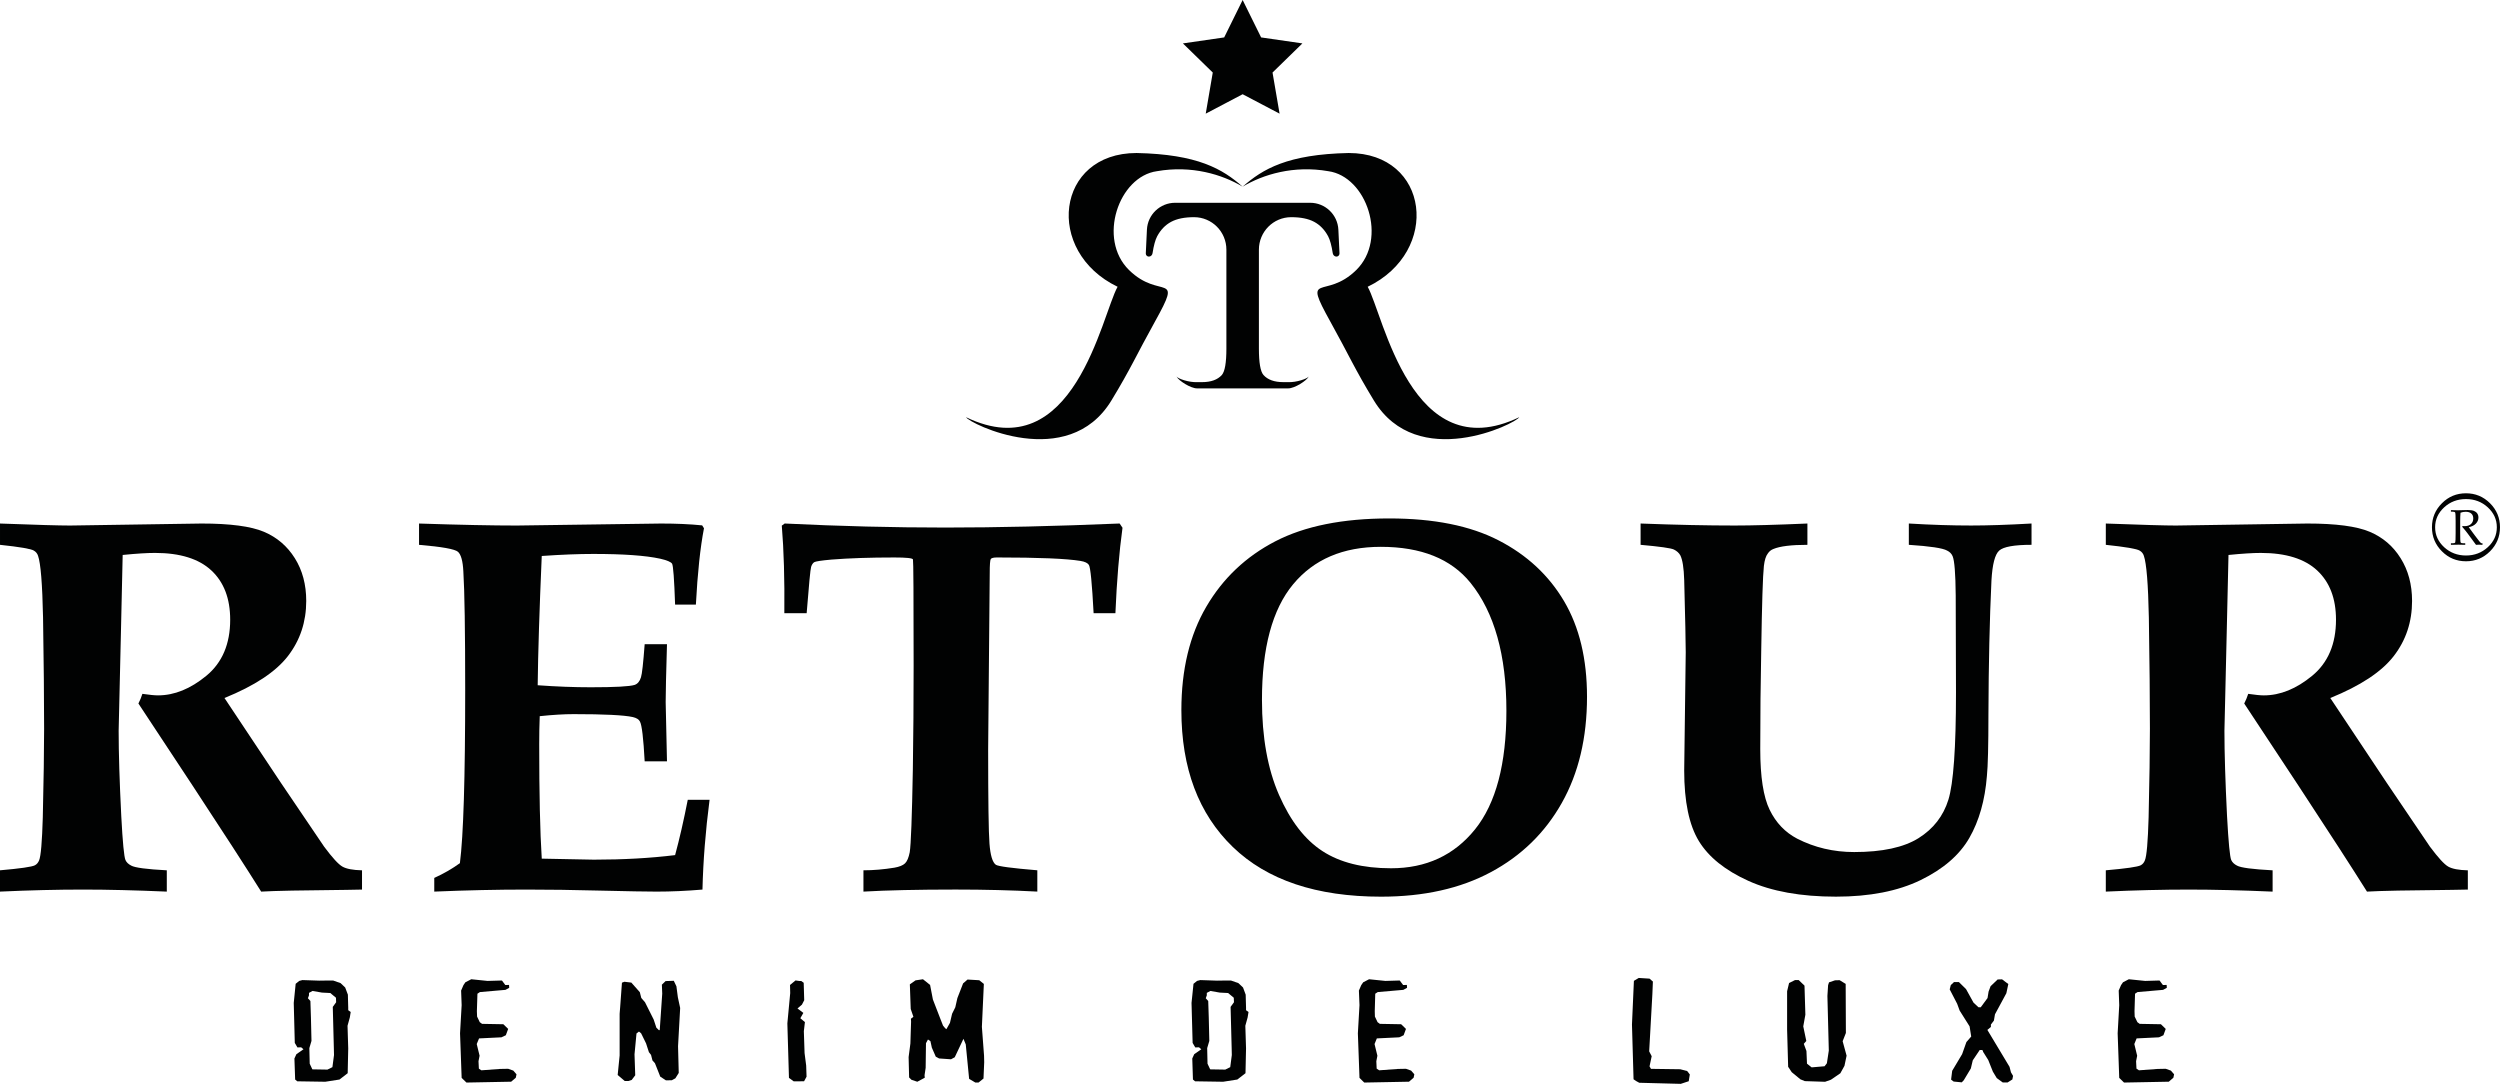
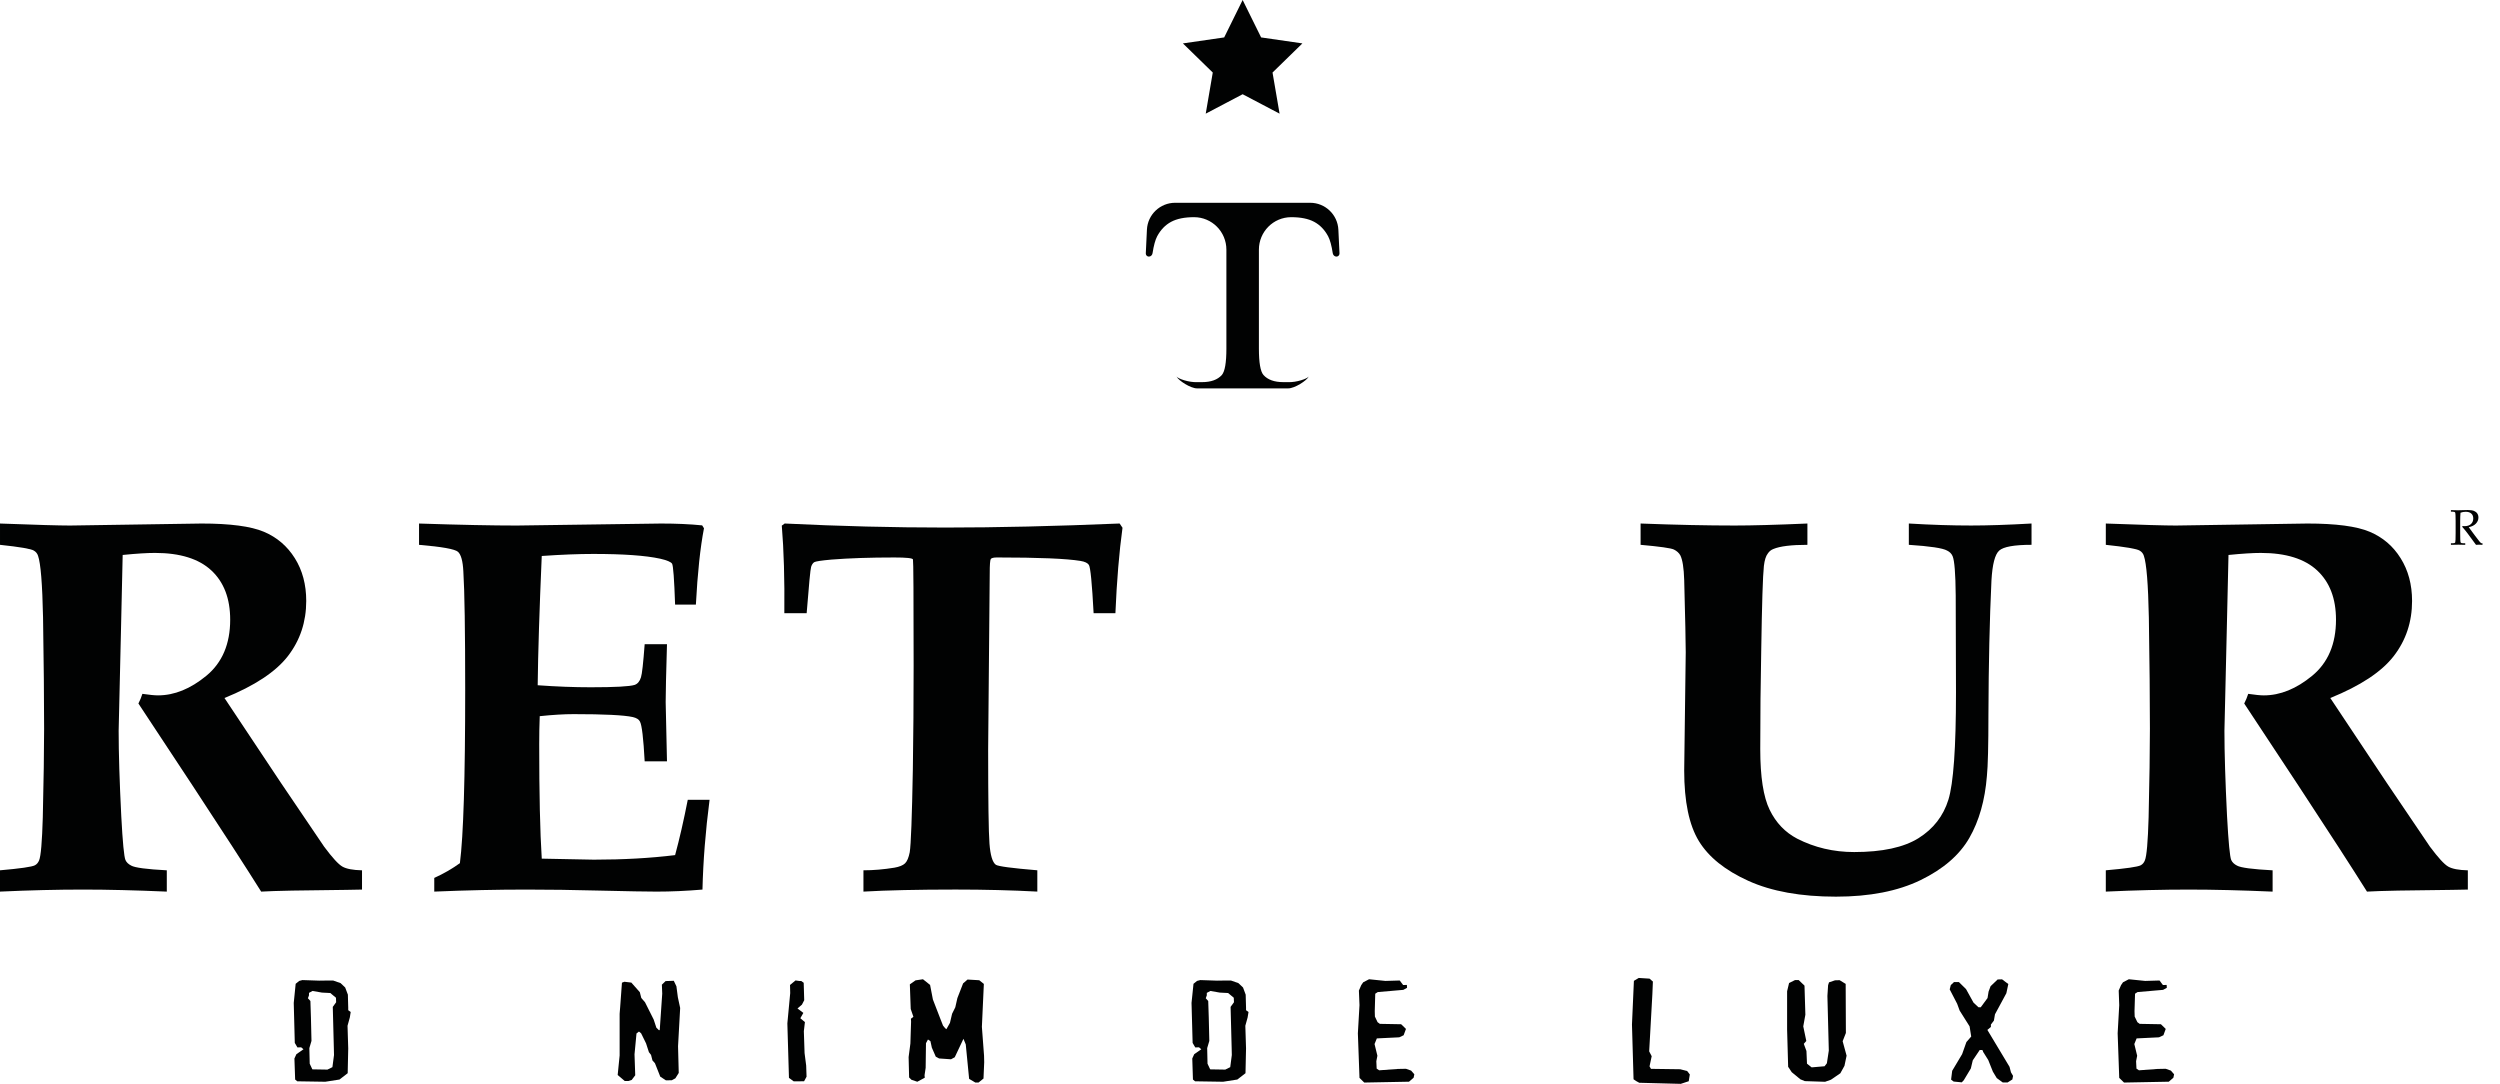
<svg xmlns="http://www.w3.org/2000/svg" version="1.1" id="Layer_1" x="0px" y="0px" width="598.141px" height="259.318px" viewBox="0 0 598.141 259.318" enable-background="new 0 0 598.141 259.318" xml:space="preserve">
  <path fill="#010202" d="M74.731,255.849l-0.63-1.35l-0.089-3.729l0.511-1.724l-0.127-5.479l-0.13-4.07l-0.597-0.658l0.258-0.699  v-0.588l0.849-0.463l2.254,0.393l1.997,0.103l1.354,1.125l0.041,1.081l-0.802,1.114l0.251,9.769l0.041,1.746l-0.38,2.9l-1.186,0.588  L74.731,255.849z M71.593,234.691l-0.852,0.689l-0.46,4.574l0.25,9.57l0.637,1.083l0.888-0.033l0.555,0.466l-1.696,1.184  l-0.473,1.021l0.175,5.039l0.511,0.424l6.705,0.106l3.395-0.53l1.959-1.515l0.129-5.922l-0.129-4.183l-0.038-1.247l0.548-1.979  l0.212-1.316l-0.593-0.425v-0.629l-0.044-1.571l-0.038-1.521l-0.643-1.709l-1.101-1.049l-1.788-0.627h-1.058l-2.292,0.032  l-3.999-0.135L71.593,234.691z" />
-   <polygon fill="#010202" points="111.342,235.021 110.879,235.707 110.324,237 110.452,240.484 110.068,247.227 110.452,257.895   111.602,259.007 122.301,258.803 123.408,257.853 123.576,257.037 122.812,256.149 121.582,255.714 119.619,255.751   115.165,256.078 114.573,255.679 114.484,253.904 114.744,252.592 114.062,249.793 114.617,248.445 119.968,248.185   121.022,247.689 121.582,246.175 120.435,245.056 115.337,244.964 114.785,244.56 114.145,243.22 114.097,241.933 114.229,237.752   114.823,237.359 120.941,236.83 121.83,236.34 121.791,235.65 120.9,235.674 120.092,234.591 116.649,234.692 112.75,234.292 " />
  <polygon fill="#010202" points="159.25,234.73 158.359,235.585 158.442,237.752 157.846,246.472 157.637,246.472 157.041,245.883   156.4,243.937 154.321,239.791 153.433,238.775 153.083,237.39 151.053,235.092 149.399,234.892 148.805,235.111 148.379,240.951   148.25,242.555 148.25,252.527 147.784,257.201 149.479,258.64 150.368,258.64 151.138,258.386 151.984,257.267 151.812,252.261   152.286,247.265 152.877,246.803 153.392,247.23 154.571,249.629 155.256,251.738 155.766,252.394 156.105,253.72 156.699,254.378   157.973,257.594 159.333,258.482 160.739,258.457 161.583,257.994 162.393,256.707 162.227,250.322 162.734,241.166   162.183,238.611 161.837,235.982 161.207,234.66 " />
  <polygon fill="#010202" points="189.019,235.662 189.063,237.602 188.382,244.843 188.423,246.326 188.765,257.897 189.906,258.722   192.38,258.701 192.973,257.607 192.884,254.947 192.499,251.951 192.326,246.72 192.582,244.542 191.486,243.619 192.208,242.344   190.804,241.28 191.868,240.367 192.414,239.313 192.29,235.136 191.698,234.705 191.231,234.705 190.335,234.578 " />
  <polygon fill="#010202" points="219.041,234.558 217.687,235.513 217.896,241.406 218.537,243.277 217.941,243.74 217.982,244.426   217.817,249.662 217.392,252.913 217.513,257.787 218.064,258.341 219.472,258.814 221.254,257.853 221.206,257.263   221.469,255.486 221.546,249.595 222.021,248.704 222.61,249.103 222.95,250.658 223.888,252.812 224.687,253.244 227.537,253.441   228.431,252.953 230.511,248.542 231.065,249.884 231.868,258.121 233.361,259.007 234.119,259.007 235.308,258.046   235.476,254.138 235.44,252.591 234.923,245.673 235.393,235.408 234.29,234.527 231.49,234.363 230.428,235.281 229.062,238.796   228.561,241.004 227.794,242.55 227.283,244.723 226.434,246.238 226.139,246.01 225.623,245.382 225.03,243.87 223.2,239.13   222.529,235.65 220.829,234.292 " />
  <path fill="#010202" d="M289.541,255.849l-0.634-1.35l-0.082-3.729l0.51-1.724l-0.127-5.479l-0.133-4.07l-0.59-0.658l0.25-0.699  v-0.588l0.85-0.463l2.251,0.393l1.994,0.103l1.357,1.125l0.047,1.081l-0.808,1.114l0.254,9.769l0.04,1.746l-0.379,2.9l-1.193,0.588  L289.541,255.849z M286.399,234.691l-0.847,0.689l-0.472,4.574l0.263,9.57l0.631,1.083l0.891-0.033l0.552,0.466l-1.693,1.184  l-0.466,1.021l0.162,5.039l0.513,0.424l6.708,0.106l3.396-0.53l1.956-1.515l0.13-5.922l-0.13-4.183l-0.041-1.247l0.548-1.979  l0.216-1.316l-0.593-0.425v-0.629l-0.044-1.571l-0.041-1.521l-0.634-1.709l-1.107-1.049l-1.788-0.627h-1.058l-2.295,0.032  l-3.989-0.135L286.399,234.691z" />
  <polygon fill="#010202" points="326.156,235.021 325.683,235.707 325.125,237 325.267,240.484 324.879,247.227 325.267,257.895   326.406,259.007 337.113,258.803 338.218,257.853 338.388,257.037 337.619,256.149 336.388,255.714 334.434,255.751   329.977,256.078 329.377,255.679 329.295,253.904 329.55,252.592 328.868,249.793 329.418,248.445 334.775,248.185 335.828,247.689   336.388,246.175 335.236,245.056 330.141,244.964 329.591,244.56 328.955,243.22 328.92,241.933 329.037,237.752 329.638,237.359   335.752,236.83 336.646,236.34 336.606,235.65 335.709,235.674 334.9,234.591 331.468,234.692 327.556,234.292 " />
  <polygon fill="#010202" points="390.922,234.673 390.459,245.128 390.838,258.228 391.478,258.661 392.199,259.058 402.135,259.318   404.04,258.69 404.299,257.074 403.669,256.255 402.005,255.824 395.004,255.729 394.662,255.135 395.176,252.705 394.577,251.544   395.34,237.863 395.465,234.843 394.662,234.144 392.075,233.982 " />
  <polygon fill="#010202" points="429.484,234.48 428.046,235.199 427.576,237.173 427.576,246.324 427.826,255.236 428.687,256.529   430.758,258.235 431.82,258.666 436.661,258.824 438.063,258.33 440.316,256.785 441.3,255.006 441.808,252.578 440.865,249.117   441.64,247.145 441.589,235.403 440.145,234.515 439.041,234.546 437.6,235.035 437.382,235.726 437.22,238.296 437.554,251.358   437.093,254.392 436.541,255.109 433.443,255.374 432.334,254.488 432.203,251.458 431.57,249.744 432.169,249.06 431.443,245.566   431.947,242.777 431.738,235.82 430.341,234.48 " />
  <polygon fill="#010202" points="477.947,234.343 476.259,235.959 475.781,237.242 475.531,238.789 473.913,240.988 473.359,240.988   472.169,239.873 470.384,236.644 468.684,234.97 467.503,234.97 466.736,235.693 466.478,236.715 468.267,240.169 468.855,241.781   471.238,245.566 471.624,248 470.475,249.315 469.452,252.21 467.072,256.199 466.811,258.3 467.417,258.767 469.365,258.96   469.841,258.461 471.533,255.641 471.997,253.695 473.658,251.223 474.254,251.223 474.428,251.425 474.468,251.652   475.704,253.627 476.808,256.396 477.735,257.936 479.178,258.992 480.324,258.992 481.47,258.265 481.637,257.415 481.134,256.554   480.792,255.242 475.49,246.416 476.335,245.699 476.335,245.128 477.052,244.187 477.312,242.675 480.033,237.636 480.503,235.437   479.013,234.314 " />
  <polygon fill="#010202" points="507.938,235.021 507.47,235.707 506.914,237 507.041,240.484 506.662,247.227 507.041,257.895   508.188,259.007 518.896,258.803 519.996,257.853 520.168,257.037 519.399,256.149 518.164,255.714 516.22,255.751 511.759,256.078   511.165,255.679 511.073,253.904 511.33,252.592 510.651,249.793 511.198,248.445 516.556,248.185 517.613,247.689 518.164,246.175   517.015,245.056 511.931,244.964 511.382,244.56 510.736,243.22 510.696,241.933 510.823,237.752 511.417,237.359 517.528,236.83   518.425,236.34 518.383,235.65 517.491,235.674 516.684,234.591 513.244,234.692 509.332,234.292 " />
  <g>
    <path fill="#010202" d="M0,213.322v-5.096c4.86-0.423,7.644-0.824,8.354-1.203c0.46-0.244,0.798-0.654,1.008-1.193   c0.418-1.014,0.707-4.416,0.875-10.221c0.209-8.99,0.317-16.072,0.317-21.246c0-6.98-0.086-15.852-0.254-26.61   c-0.165-8.031-0.564-12.948-1.192-14.757c-0.168-0.543-0.504-0.963-1.005-1.26c-0.672-0.424-3.373-0.879-8.103-1.383v-5.096   c8.661,0.326,14.25,0.48,16.764,0.48l31.452-0.48c6.826,0,11.797,0.656,14.913,1.97c3.12,1.319,5.586,3.417,7.409,6.324   c1.819,2.899,2.729,6.308,2.729,10.23c0,5.005-1.461,9.399-4.371,13.178c-2.911,3.775-7.98,7.119-15.189,10.043l13.4,20.141   l10.446,15.43c1.953,2.625,3.411,4.223,4.375,4.768c0.955,0.546,2.521,0.836,4.686,0.887v4.607l-3.69,0.07   c-10.582,0.094-17.395,0.231-20.439,0.418c-3.655-5.83-9.114-14.269-16.387-25.33L33.116,168.32c0.378-0.727,0.695-1.5,0.951-2.314   c1.69,0.248,2.93,0.367,3.732,0.367c3.921,0,7.78-1.562,11.578-4.697c3.794-3.133,5.696-7.602,5.696-13.409   c0-5.06-1.496-8.977-4.495-11.778c-3.002-2.797-7.494-4.199-13.496-4.199c-1.899,0-4.476,0.164-7.732,0.488l-0.418,18.546   l-0.546,23.513c0,5.326,0.21,12.139,0.628,20.432c0.33,6.252,0.669,9.752,1.002,10.5c0.247,0.557,0.707,0.988,1.376,1.332   c0.875,0.5,3.718,0.875,8.515,1.127v5.096c-7.517-0.324-14.18-0.488-19.985-0.488C13.74,212.833,7.102,212.998,0,213.322" />
    <path fill="#010202" d="M103.901,213.322v-3.275c2.235-1.014,4.276-2.188,6.134-3.529c0.841-6.553,1.265-20.33,1.265-41.332   c0-14.319-0.149-23.816-0.441-28.476c-0.123-2.476-0.554-4.038-1.287-4.688c-0.729-0.65-3.833-1.205-9.314-1.668v-5.096   c9.863,0.326,17.652,0.48,23.377,0.48l34.524-0.48c3.634,0,6.911,0.145,9.838,0.44l0.437,0.691   c-0.891,4.582-1.534,10.669-1.94,18.272h-4.971c-0.209-6.112-0.454-9.383-0.726-9.797c-0.276-0.422-1.23-0.825-2.866-1.197   c-3.481-0.758-8.807-1.133-15.978-1.133c-3.529,0-7.637,0.162-12.335,0.488c-0.561,12.951-0.884,23.258-0.973,30.928   c4.498,0.326,8.721,0.484,12.674,0.484c5.84,0,9.346-0.189,10.528-0.568c0.714-0.25,1.218-0.857,1.512-1.822   c0.251-0.754,0.546-3.393,0.882-7.918h5.339c-0.21,7.098-0.314,11.709-0.314,13.854l0.314,14.17h-5.339   c-0.295-5.51-0.666-8.68-1.135-9.523c-0.247-0.5-0.818-0.859-1.693-1.064c-2.102-0.467-6.819-0.703-14.164-0.703   c-2.305,0-5.013,0.164-8.116,0.488c-0.086,2.199-0.124,4.438-0.124,6.717c0,11.865,0.2,20.986,0.609,27.371l12.456,0.245   c7.092,0,13.574-0.368,19.449-1.091c1.049-3.881,2.061-8.287,3.027-13.227h5.219c-0.967,7.457-1.535,14.611-1.7,21.473   c-3.807,0.32-7.472,0.488-10.987,0.488c-2.302,0-6.845-0.08-13.626-0.244c-6.319-0.166-12.139-0.244-17.452-0.244   C119.01,212.833,111.646,212.998,103.901,213.322" />
    <path fill="#010202" d="M206.585,213.322v-5.096c2.362,0,4.829-0.209,7.399-0.627c1.202-0.209,2.058-0.559,2.553-1.037   c0.497-0.484,0.871-1.373,1.122-2.666c0.288-1.801,0.539-8.406,0.745-19.822c0.126-8.119,0.187-16.396,0.187-24.846   c0-16.604-0.054-25.058-0.159-25.375c-0.108-0.318-1.585-0.473-4.441-0.473c-5.846,0-10.864,0.17-15.072,0.506   c-2.434,0.217-3.816,0.428-4.127,0.633c-0.314,0.213-0.558,0.58-0.726,1.106c-0.171,0.53-0.526,4.223-1.068,11.095h-5.339   c0.079-8.108-0.121-15.092-0.609-20.956l0.688-0.508c13.172,0.643,25.983,0.968,38.442,0.968c12.415,0,26.313-0.325,41.701-0.968   l0.688,1.017c-0.798,5.821-1.366,12.635-1.699,20.446h-5.215c-0.377-7.106-0.754-10.955-1.125-11.552   c-0.301-0.467-0.967-0.789-2.013-0.959c-3.348-0.552-9.999-0.829-19.96-0.829c-0.837,0-1.341,0.131-1.506,0.373   c-0.168,0.296-0.25,1.409-0.25,3.333l-0.378,42.228c0,12.234,0.105,19.75,0.317,22.531c0.21,2.783,0.72,4.479,1.519,5.057   c0.548,0.381,3.861,0.82,9.929,1.324v5.096c-6.141-0.324-12.659-0.488-19.551-0.488   C219.577,212.833,212.222,212.998,206.585,213.322" />
-     <path fill="#010202" d="M332.815,207.738c8.403,0,15.104-3.109,20.104-9.32c4.998-6.219,7.496-15.666,7.496-28.348   c0-13.309-2.865-23.522-8.593-30.634c-4.646-5.733-11.797-8.604-21.455-8.604c-9.043,0-16.036,2.995-20.991,8.977   c-4.963,5.99-7.444,15.196-7.444,27.624c0,8.959,1.362,16.547,4.079,22.756c2.722,6.219,6.177,10.705,10.392,13.441   C320.603,206.367,326.074,207.738,332.815,207.738 M330.431,214.535c-15.451,0-27.277-3.971-35.476-11.895   c-8.204-7.932-12.303-18.84-12.303-32.727c0-9.707,1.984-17.959,5.963-24.754c3.975-6.798,9.488-12.016,16.536-15.659   c7.047-3.642,16.123-5.462,27.222-5.462c10.674,0,19.397,1.747,26.176,5.247c6.779,3.491,12,8.344,15.668,14.552   c3.662,6.214,5.488,13.836,5.488,22.879c0,9.789-2.007,18.248-6.027,25.382c-4.016,7.138-9.678,12.657-16.977,16.565   C349.397,212.583,340.64,214.535,330.431,214.535" />
    <path fill="#010202" d="M392.522,130.353v-5.097c8.545,0.326,16.045,0.48,22.502,0.48c4.103,0,9.913-0.154,17.411-0.48v5.097   c-3.851,0-6.567,0.333-8.153,1.002c-0.549,0.209-0.988,0.568-1.319,1.074c-0.463,0.584-0.772,1.569-0.938,2.952   c-0.261,2.342-0.466,9.091-0.638,20.245c-0.158,7.752-0.233,15.639-0.233,23.65c0,6.575,0.748,11.412,2.254,14.488   c1.5,3.084,3.688,5.375,6.567,6.885c4.183,2.141,8.726,3.209,13.654,3.209c6.719,0,11.848-1.109,15.405-3.332   c3.539-2.223,5.92-5.281,7.131-9.186c1.207-3.895,1.818-12.43,1.818-25.596l-0.066-23.264c-0.042-5.237-0.292-8.379-0.748-9.428   c-0.254-0.586-0.694-1.027-1.315-1.322c-1.006-0.587-4.062-1.046-9.153-1.379v-5.097c5.385,0.326,10.347,0.48,14.894,0.48   c3.926,0,8.744-0.154,14.463-0.48v5.097c-4.14,0-6.715,0.463-7.735,1.379c-1.029,0.924-1.636,3.307-1.854,7.165   c-0.442,9.391-0.677,20.013-0.722,31.88c0,7.586-0.125,12.551-0.366,14.896c-0.462,5.785-1.856,10.719-4.201,14.806   c-2.346,4.083-6.228,7.452-11.66,10.093c-5.438,2.639-12.188,3.963-20.258,3.963c-8.403,0-15.386-1.262-20.944-3.777   c-5.563-2.518-9.509-5.688-11.851-9.523c-2.34-3.834-3.509-9.461-3.509-16.879l0.367-28.294c0-2.265-0.123-8.023-0.367-17.285   c-0.086-2.896-0.403-4.862-0.932-5.917c-0.334-0.58-0.845-1.041-1.529-1.377C399.811,131.145,397.157,130.767,392.522,130.353" />
    <path fill="#010202" d="M503.828,213.322v-5.096c4.861-0.423,7.642-0.824,8.354-1.203c0.461-0.244,0.799-0.654,1-1.193   c0.422-1.014,0.717-4.416,0.885-10.221c0.209-8.99,0.312-16.072,0.312-21.246c0-6.98-0.084-15.852-0.252-26.61   c-0.164-8.031-0.565-12.948-1.192-14.757c-0.167-0.543-0.5-0.963-1.007-1.26c-0.67-0.424-3.371-0.879-8.099-1.383v-5.096   c8.662,0.326,14.244,0.48,16.763,0.48l31.455-0.48c6.825,0,11.793,0.656,14.909,1.97c3.13,1.319,5.597,3.417,7.408,6.324   c1.822,2.899,2.739,6.308,2.739,10.23c0,5.005-1.461,9.399-4.377,13.178c-2.911,3.775-7.973,7.119-15.19,10.043l13.404,20.141   l10.44,15.43c1.963,2.625,3.42,4.223,4.379,4.768c0.957,0.546,2.519,0.836,4.687,0.887v4.607l-3.685,0.07   c-10.584,0.094-17.399,0.231-20.444,0.418c-3.66-5.83-9.119-14.269-16.388-25.33l-12.983-19.672c0.373-0.727,0.694-1.5,0.953-2.314   c1.685,0.248,2.928,0.367,3.729,0.367c3.922,0,7.78-1.562,11.582-4.697c3.791-3.133,5.692-7.602,5.692-13.409   c0-5.06-1.5-8.977-4.496-11.778c-2.998-2.797-7.498-4.199-13.496-4.199c-1.899,0-4.475,0.164-7.729,0.488l-0.423,18.546   l-0.549,23.513c0,5.326,0.213,12.139,0.625,20.432c0.336,6.252,0.678,9.752,1.004,10.5c0.254,0.557,0.713,0.988,1.383,1.332   c0.871,0.5,3.709,0.875,8.515,1.127v5.096c-7.522-0.324-14.181-0.488-19.985-0.488   C517.566,212.833,510.929,212.998,503.828,213.322" />
-     <path fill="#010202" d="M597.383,126.152c0-1.852-0.721-3.435-2.162-4.765c-1.442-1.323-3.185-1.983-5.219-1.983   c-2.041,0-3.779,0.66-5.224,1.983c-1.437,1.33-2.159,2.913-2.159,4.765c0,1.861,0.723,3.439,2.159,4.77   c1.444,1.318,3.183,1.986,5.224,1.986c2.034,0,3.776-0.668,5.219-1.986C596.662,129.591,597.383,128.013,597.383,126.152    M598.141,126.152c0,2.246-0.799,4.167-2.385,5.756c-1.594,1.594-3.515,2.382-5.754,2.382c-2.254,0-4.168-0.788-5.754-2.382   c-1.591-1.589-2.386-3.51-2.386-5.756c0-2.238,0.795-4.16,2.386-5.746c1.586-1.595,3.5-2.384,5.754-2.384   c2.239,0,4.16,0.789,5.754,2.384C597.342,121.992,598.141,123.914,598.141,126.152" />
    <path fill="#010202" d="M590.662,126.136c0.38,0.553,0.853,1.189,1.416,1.92l1.119,1.458c0.207,0.244,0.334,0.387,0.401,0.423   c0.065,0.032,0.129,0.05,0.203,0.05h0.151v0.37c-0.327-0.03-0.608-0.038-0.848-0.038c-0.224,0-0.457,0.008-0.703,0.038l-2.06-2.797   c-0.388-0.512-0.799-1.013-1.237-1.506l0.057-0.195c0.226,0.016,0.392,0.028,0.5,0.028c0.656,0,1.158-0.166,1.529-0.504   c0.364-0.33,0.551-0.778,0.551-1.339c0-0.504-0.153-0.896-0.469-1.172c-0.313-0.285-0.761-0.426-1.349-0.426   c-0.414,0-0.819,0.078-1.235,0.227c-0.05,0.618-0.076,1.282-0.076,1.981v2.825c0,1.376,0.031,2.132,0.103,2.287   c0.069,0.147,0.283,0.221,0.646,0.221h0.461v0.37c-0.653-0.03-1.183-0.038-1.61-0.038c-0.336,0-0.942,0.008-1.817,0.038v-0.37   h0.438c0.331,0,0.534-0.065,0.599-0.221c0.062-0.143,0.092-0.911,0.092-2.3v-2.812c0-1.203-0.039-1.88-0.111-2.027   c-0.071-0.138-0.31-0.211-0.7-0.211h-0.317v-0.367c0.727,0.025,1.274,0.037,1.661,0.037c0.253,0,0.623-0.012,1.106-0.028   c0.562-0.024,0.964-0.032,1.216-0.032c0.664,0,1.178,0.073,1.53,0.211c0.349,0.146,0.608,0.35,0.795,0.62   c0.179,0.267,0.274,0.586,0.274,0.959c0,0.554-0.204,1.038-0.6,1.456C591.986,125.692,591.412,125.981,590.662,126.136" />
-     <path fill="#010202" d="M297.311,44.666c4.797-4.234,10.754-7.754,25.376-8.057c19.316,0,22.113,23.542,4.541,32.002   c3.791,6.757,10.44,43.649,36.259,31.208c-0.851,1.566-24.362,13.102-34.767-3.982c-4.625-7.594-6.06-11.029-10.408-18.85   c-6.858-12.339-1.282-5.062,6.177-12.374c7.595-7.442,2.492-22.398-6.683-23.655C309.526,39.511,302.2,41.731,297.311,44.666" />
-     <path fill="#010202" d="M297.31,44.666c-4.797-4.234-10.754-7.754-25.377-8.057c-19.316,0-22.113,23.542-4.541,32.002   c-3.791,6.757-10.439,43.649-36.258,31.208c0.85,1.566,24.362,13.102,34.766-3.982c4.625-7.594,6.06-11.029,10.408-18.85   c6.859-12.339,1.283-5.062-6.176-12.374c-7.595-7.442-2.492-22.398,6.682-23.655C285.095,39.511,292.421,41.731,297.31,44.666" />
    <path fill="#010202" d="M286.436,92.925c-1.535,0.027-4.496-1.872-4.945-2.85c0.322,0.529,2.978,1.452,4.945,1.352h1.154   c2.137,0,3.715-0.567,4.738-1.703c0.731-0.835,1.094-2.943,1.094-6.316V59.731c0-4.282-3.455-7.769-7.734-7.769   c-2.27,0-4.096,0.366-5.488,1.113c-1.391,0.744-2.504,1.897-3.342,3.462c-0.449,0.851-0.819,2.195-1.104,4.039   c-0.066,0.452-0.42,0.819-0.881,0.819c-0.418,0-0.752-0.348-0.734-0.767l0.27-5.672c0.169-3.601,3.144-6.438,6.748-6.438h32.309   c3.603,0,6.578,2.837,6.748,6.438l0.269,5.672c0.019,0.419-0.315,0.767-0.733,0.767c-0.462,0-0.815-0.367-0.882-0.819   c-0.284-1.844-0.653-3.188-1.103-4.039c-0.838-1.565-1.952-2.718-3.342-3.462c-1.394-0.747-3.22-1.113-5.489-1.113   c-4.279,0-7.734,3.487-7.734,7.769v23.677c0,3.373,0.363,5.481,1.095,6.316c1.022,1.136,2.601,1.703,4.737,1.703h1.154   c1.967,0.1,4.623-0.823,4.946-1.352c-0.45,0.978-3.41,2.877-4.946,2.85H286.436z" />
    <polygon fill="#010202" points="297.311,0 301.731,8.953 311.606,10.384 304.459,17.355 306.147,27.194 297.311,22.545    288.479,27.194 290.162,17.355 283.016,10.384 292.894,8.953  " />
  </g>
</svg>